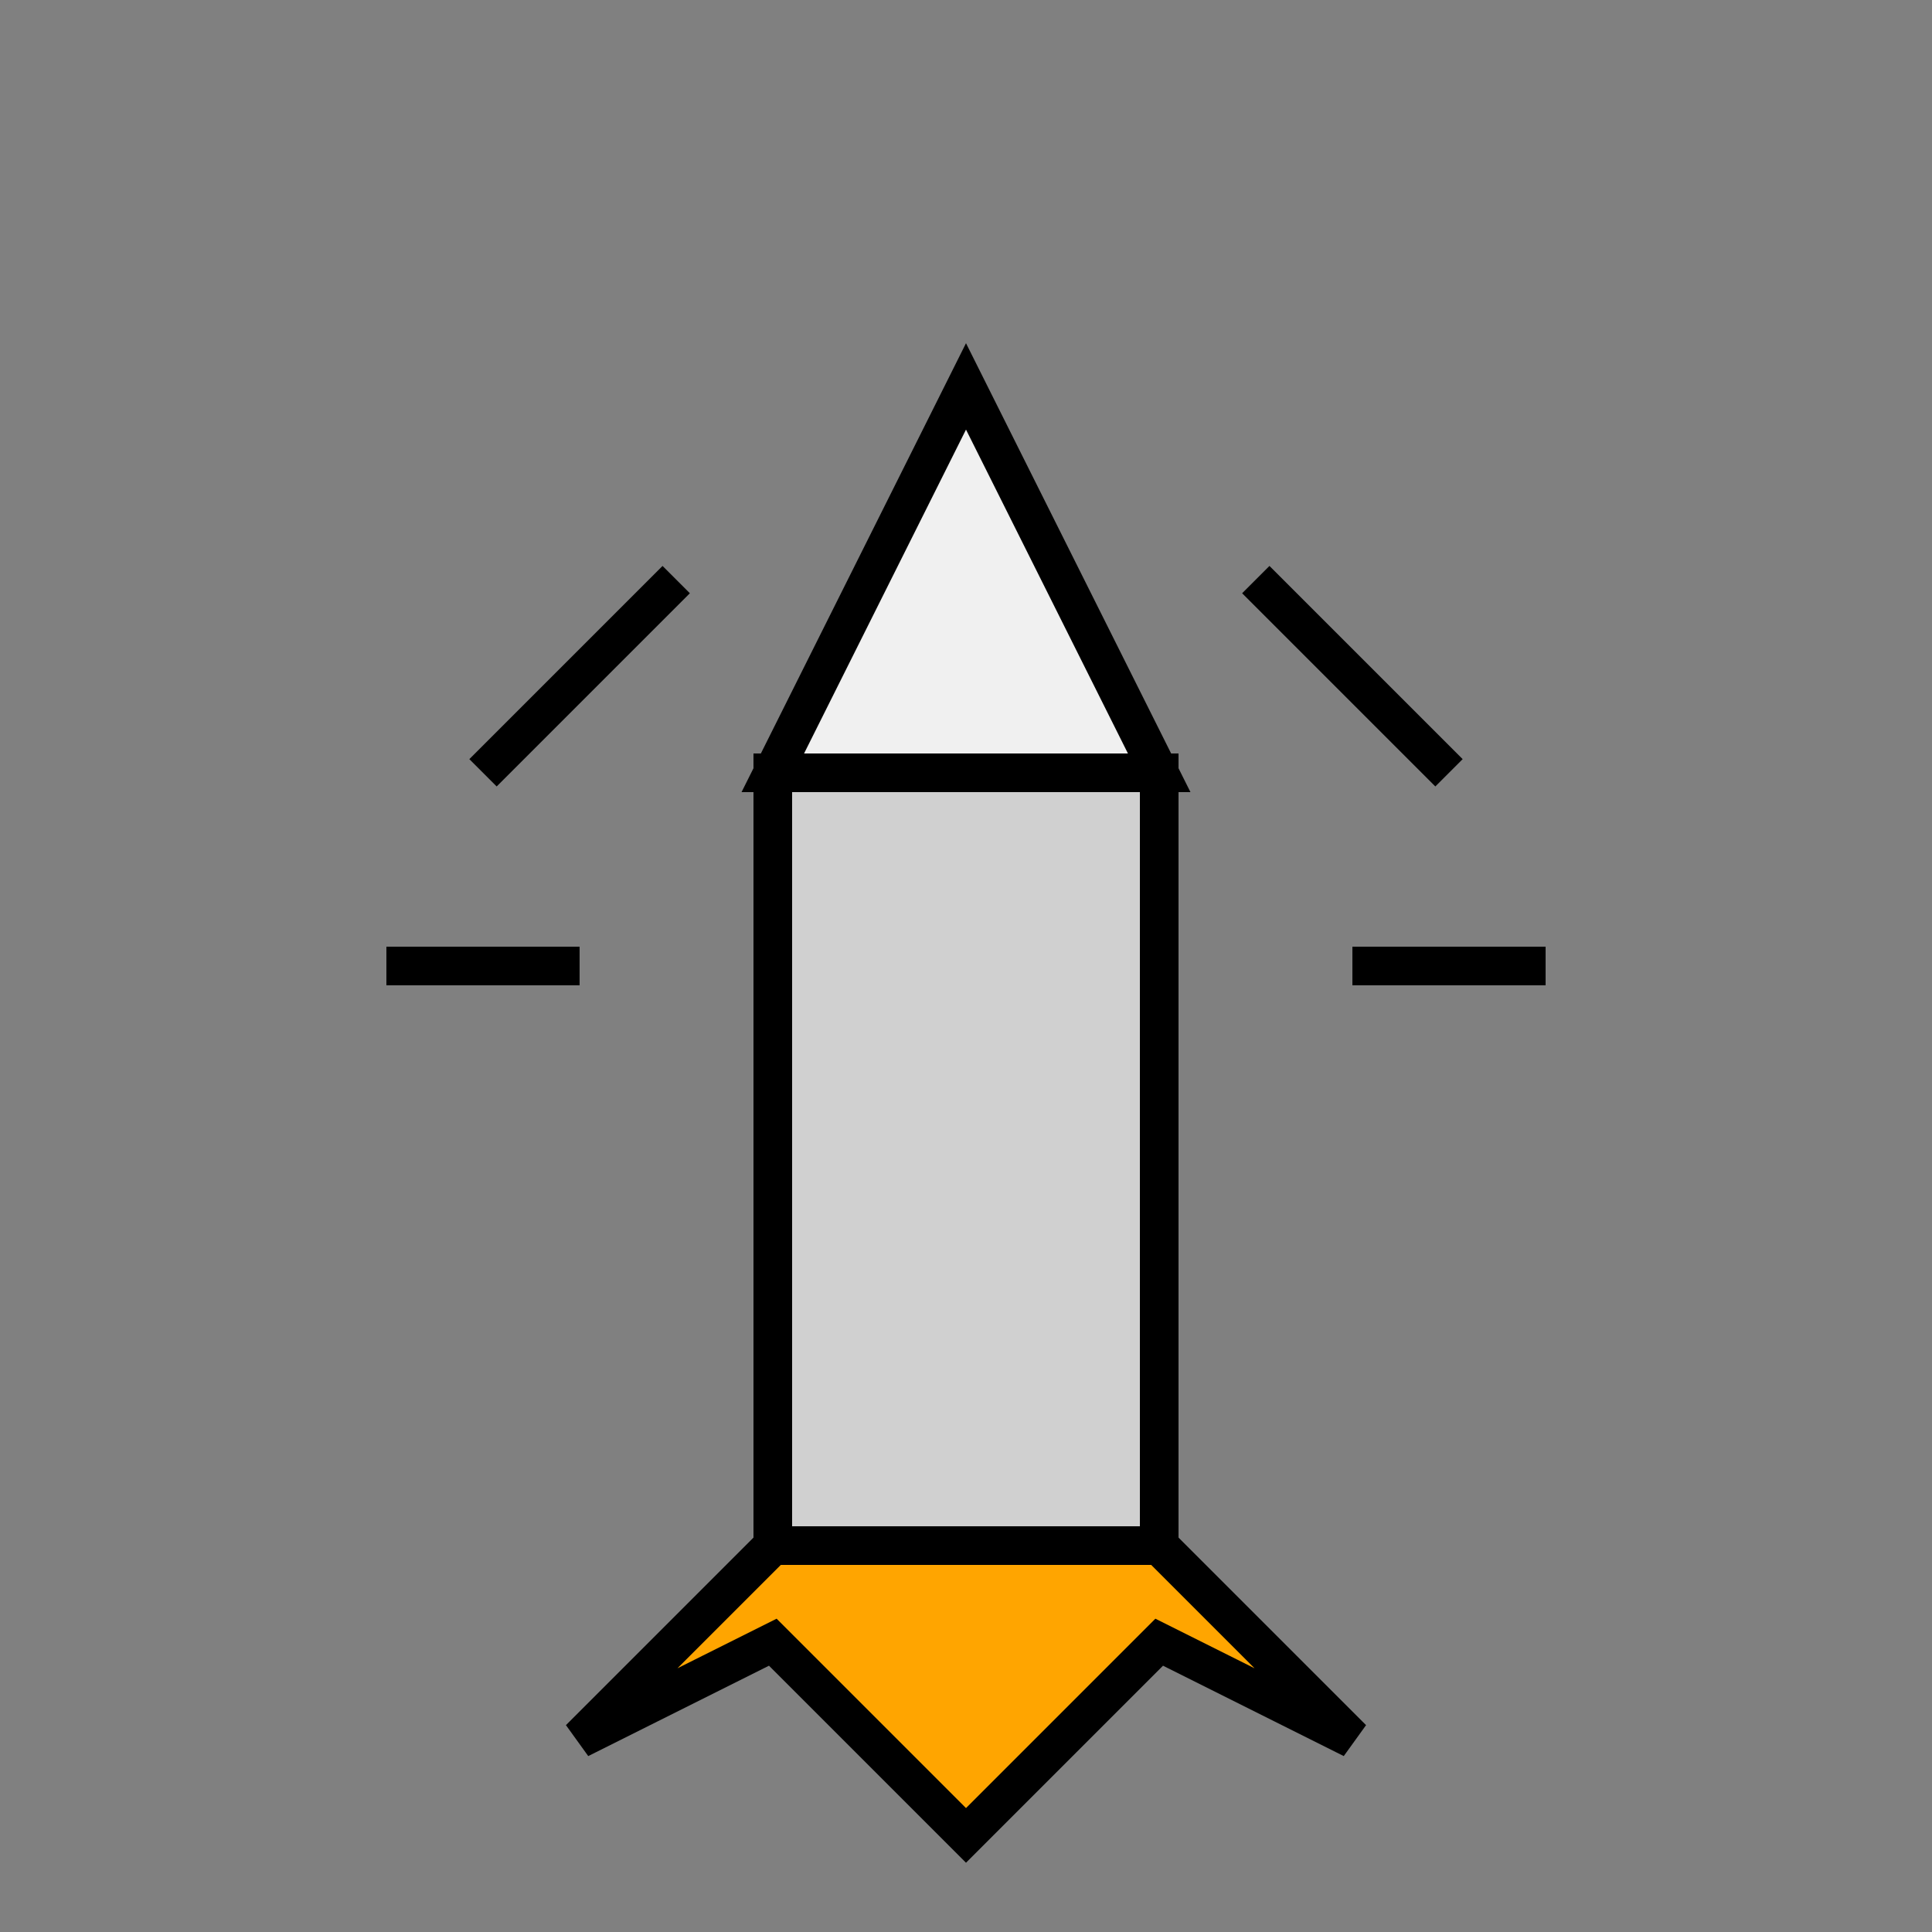
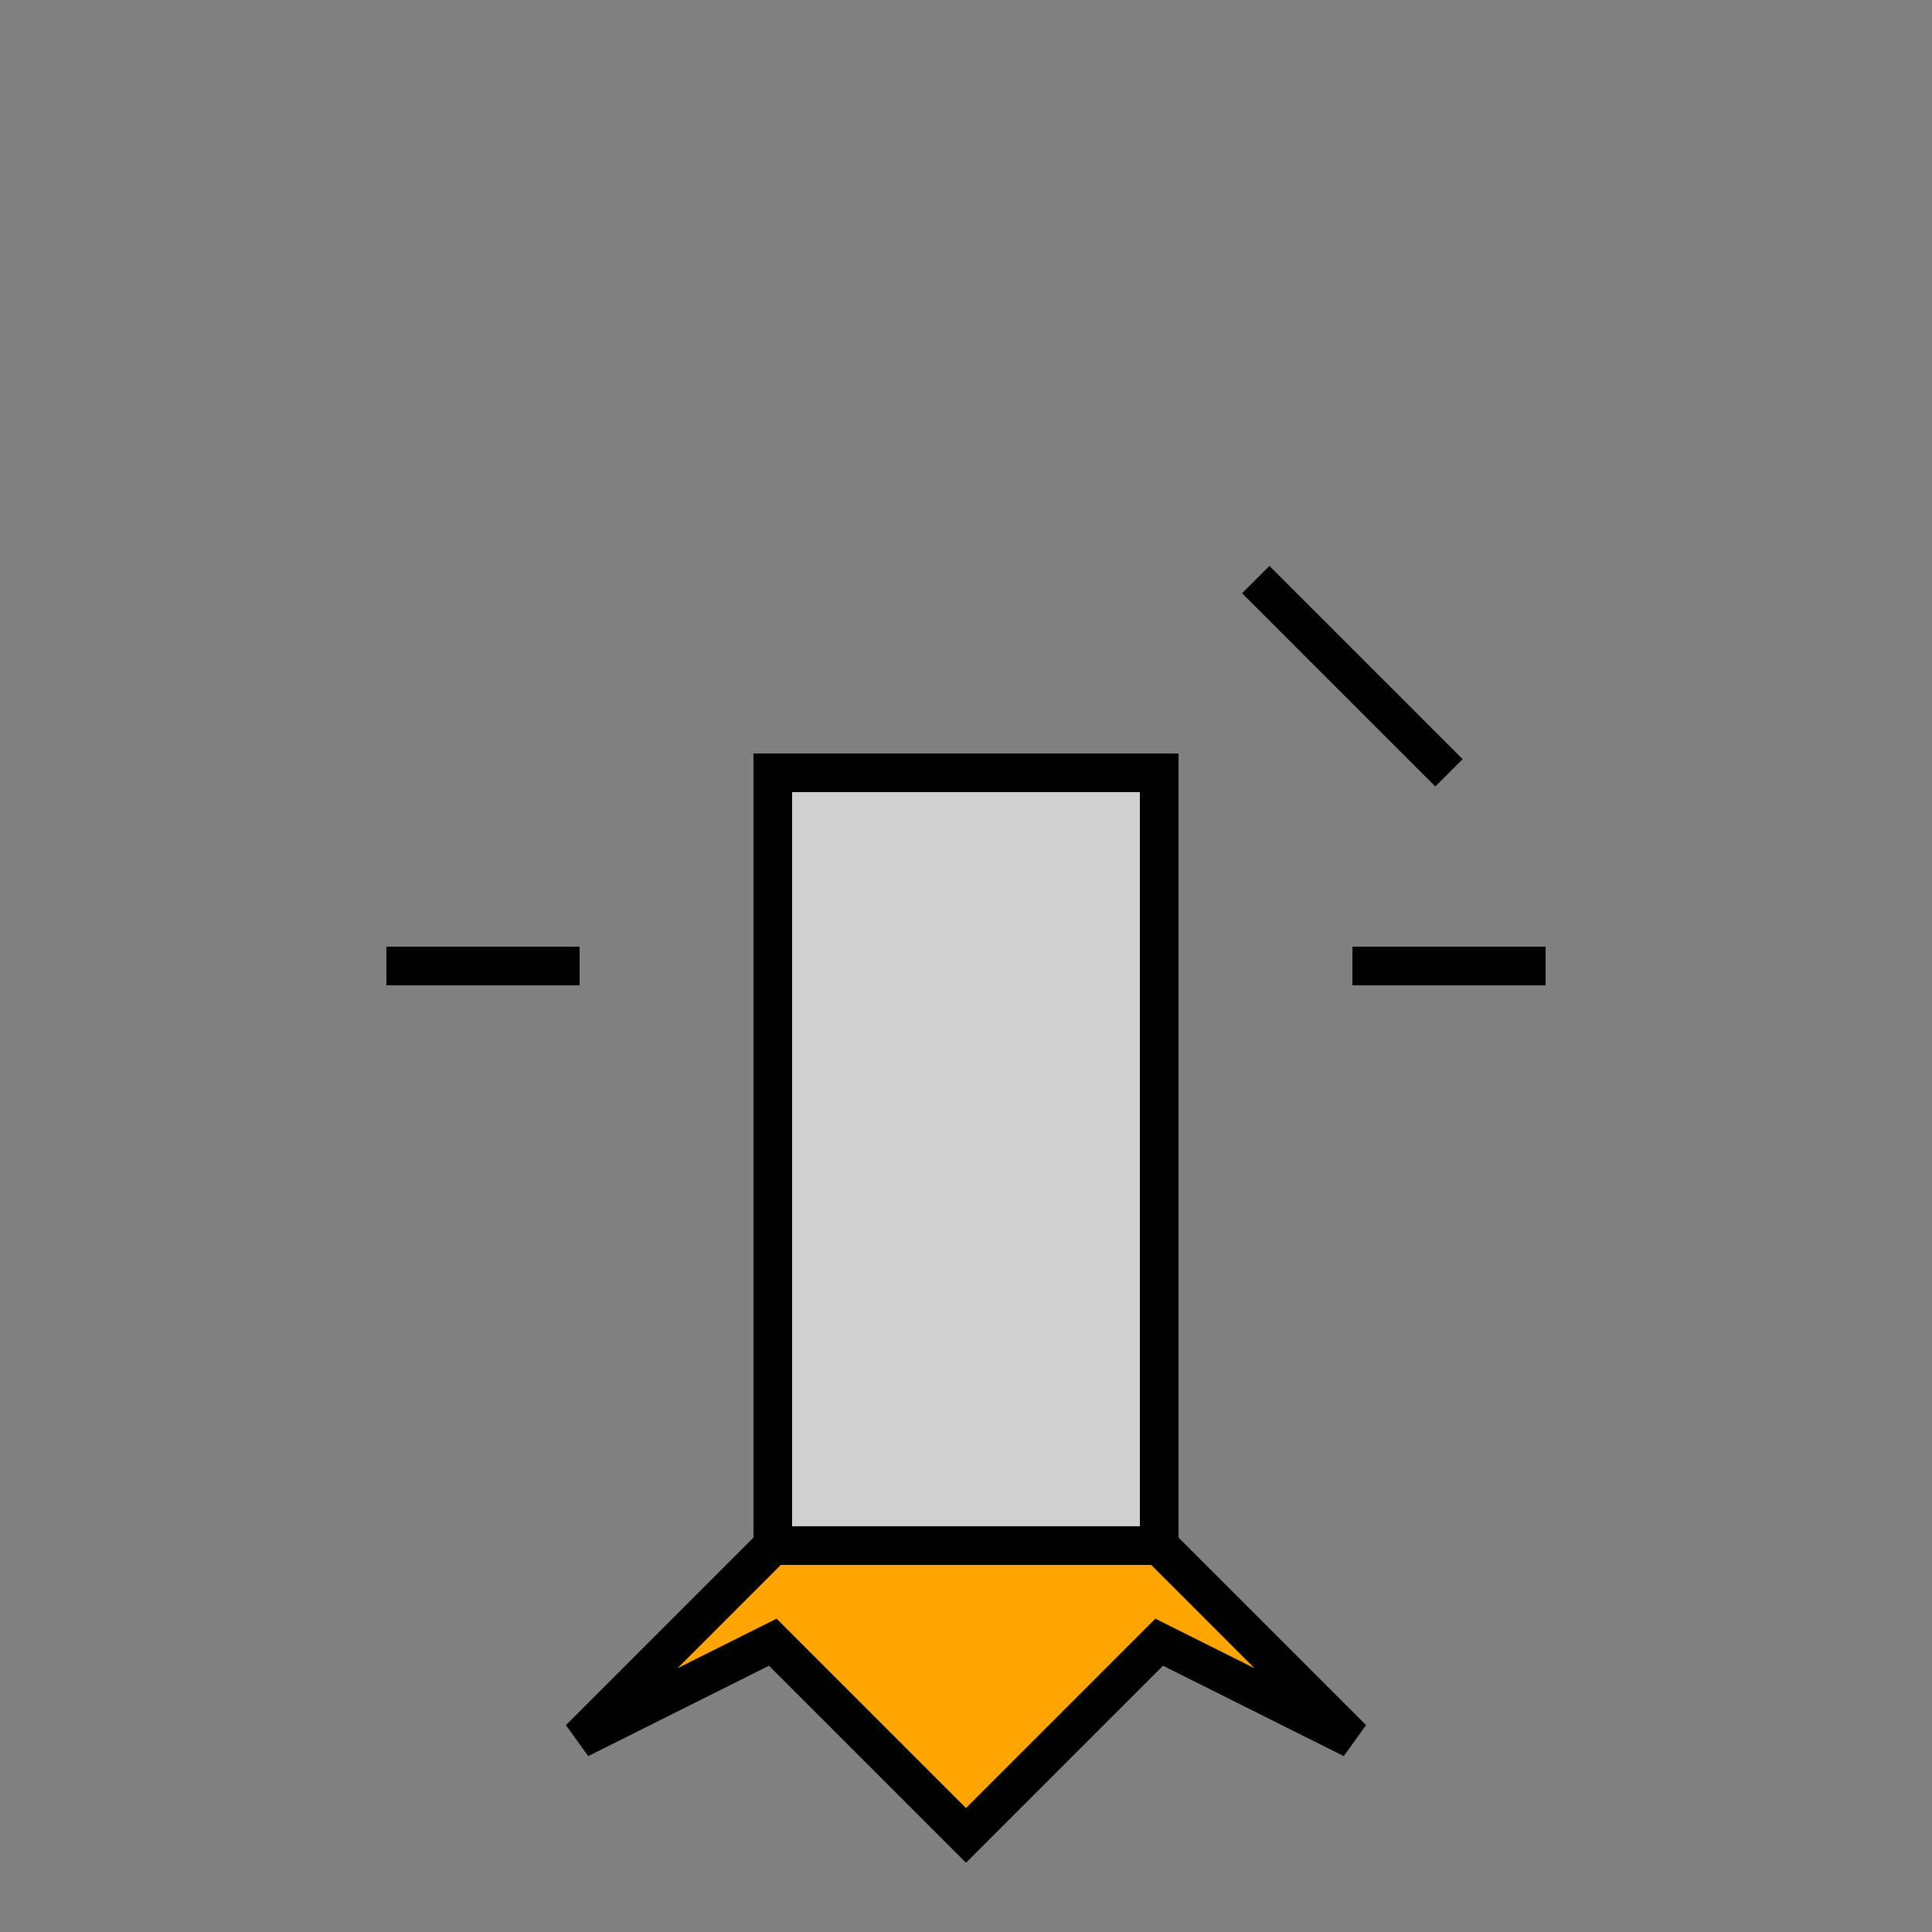
<svg xmlns="http://www.w3.org/2000/svg" width="512" height="512" viewBox="0 0 100 100" font-family="cursive" stroke="black" stroke-width="2" fill="none">
  <rect x="0" y="0" width="100" height="100" fill="#808080" stroke="none" />
-   <path d="M50,20 L60,40 L40,40 Z" fill="#f0f0f0" />
  <rect x="40" y="40" width="20" height="40" fill="#d0d0d0" />
  <path d="M40,80 L30,90 L40,85 L50,95 L60,85 L70,90 L60,80 Z" fill="orange" />
  <path d="M20,50 L30,50" />
  <path d="M70,50 L80,50" />
-   <path d="M25,40 L35,30" />
  <path d="M65,30 L75,40" />
</svg>